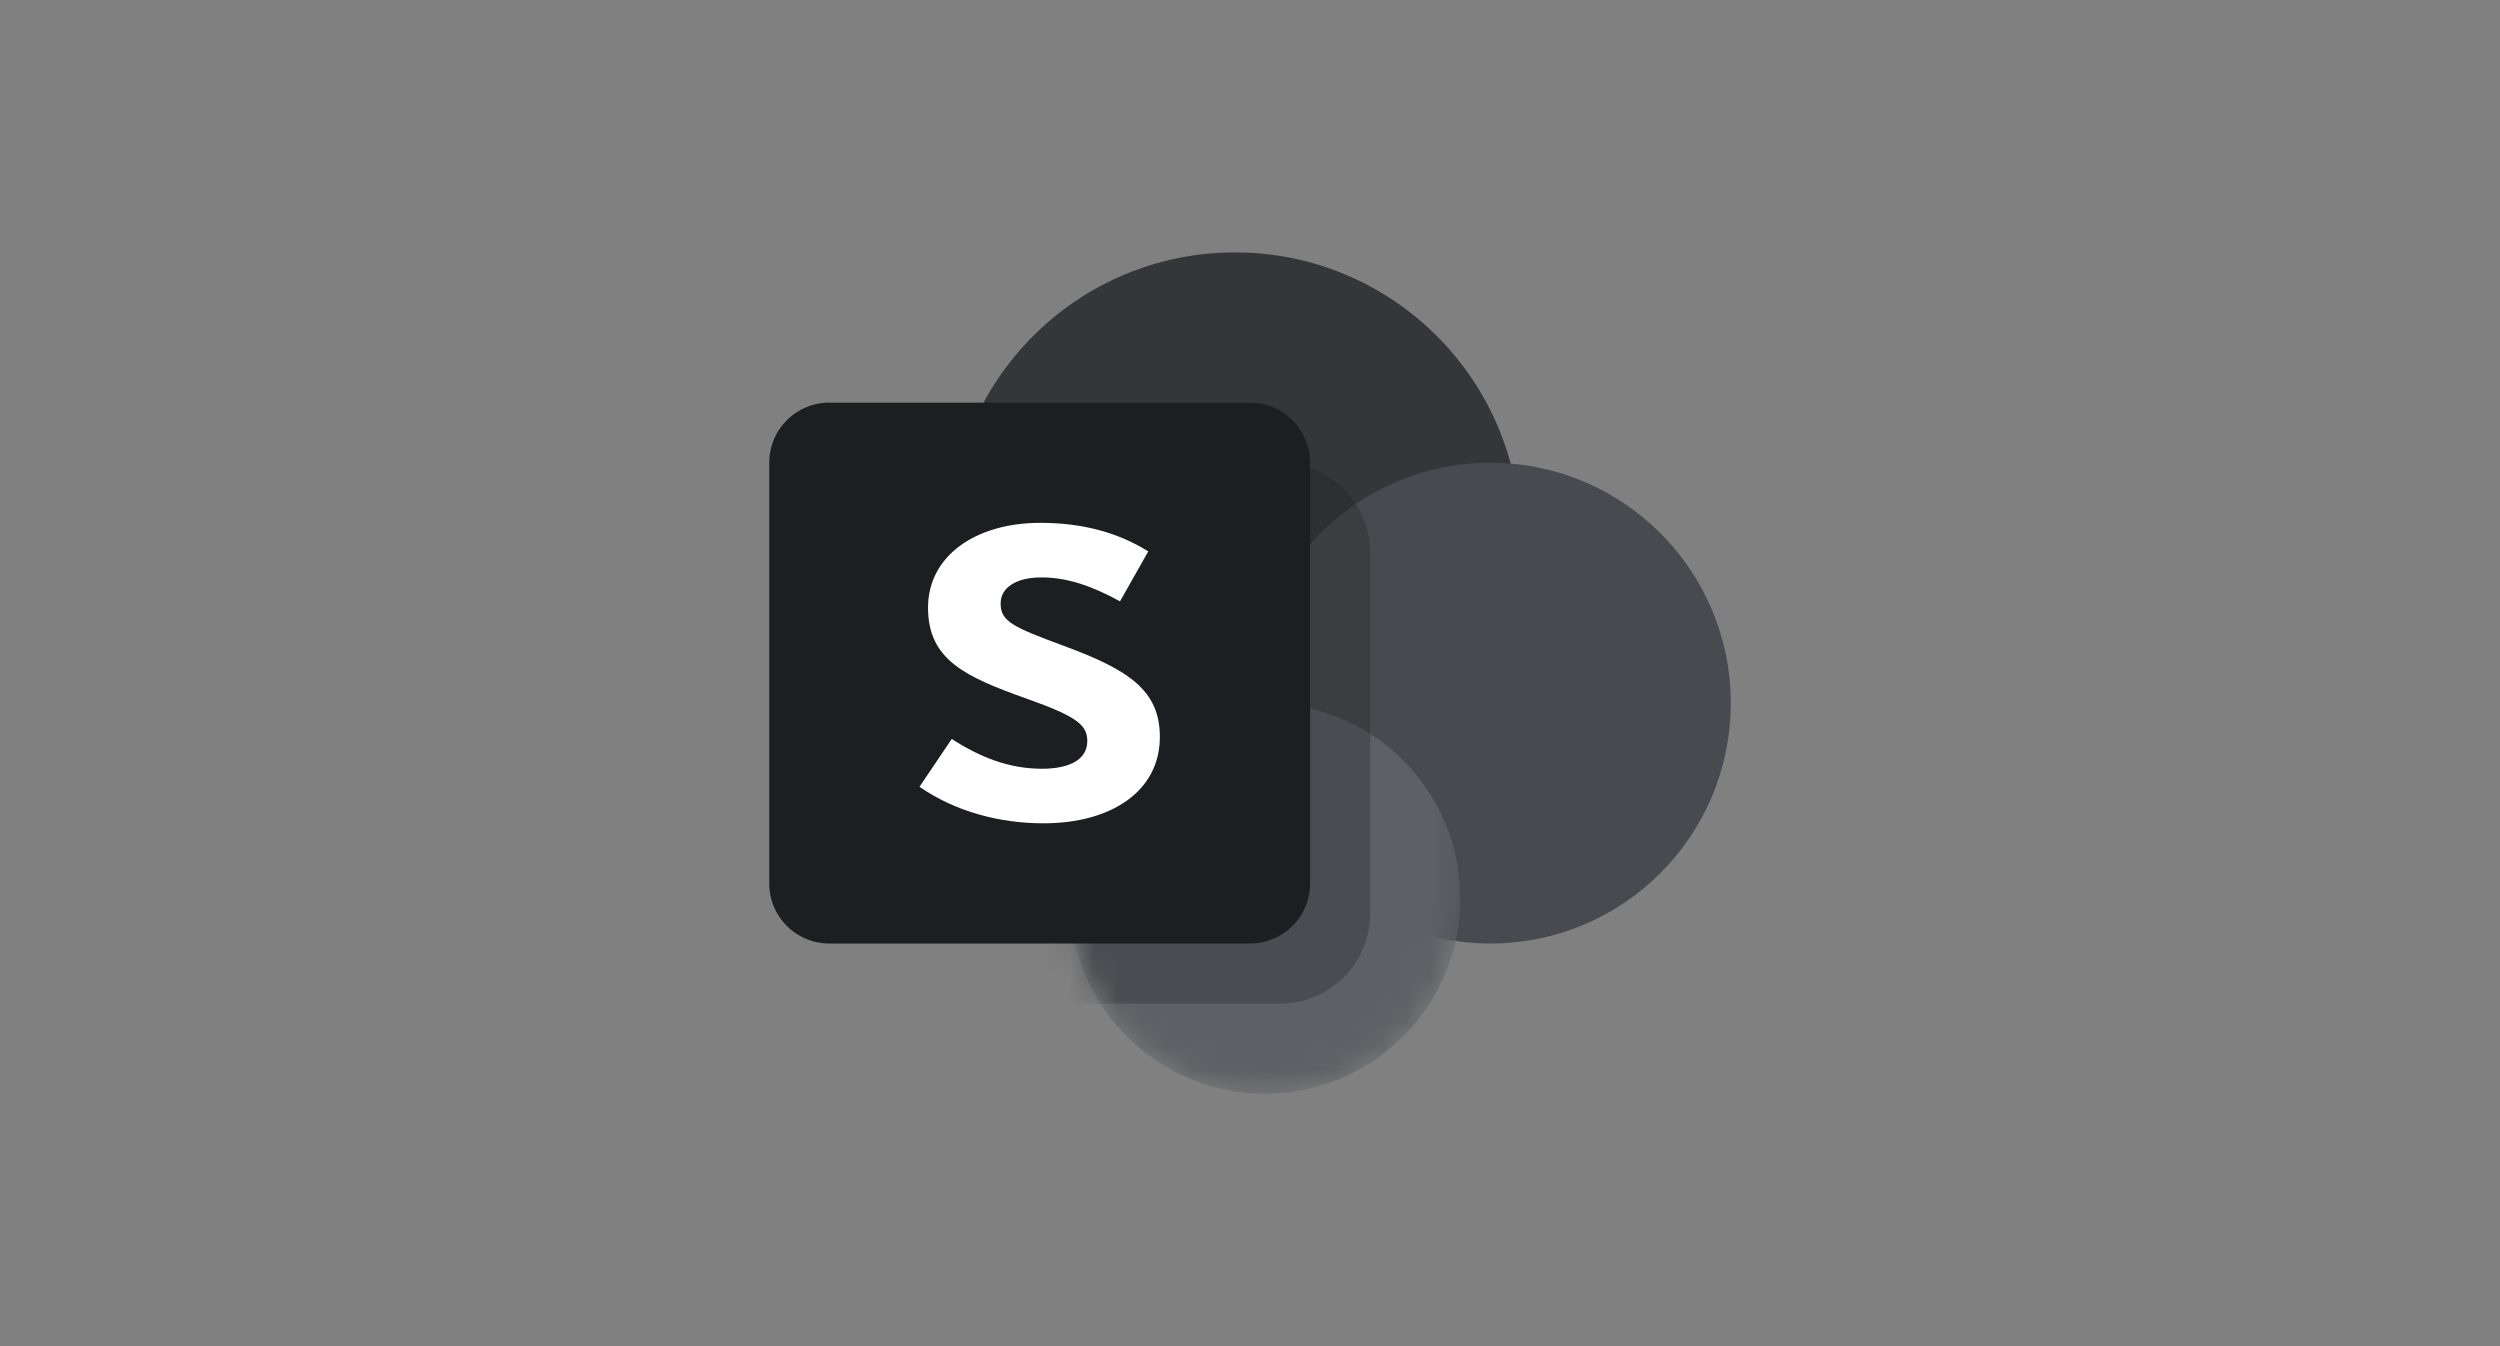
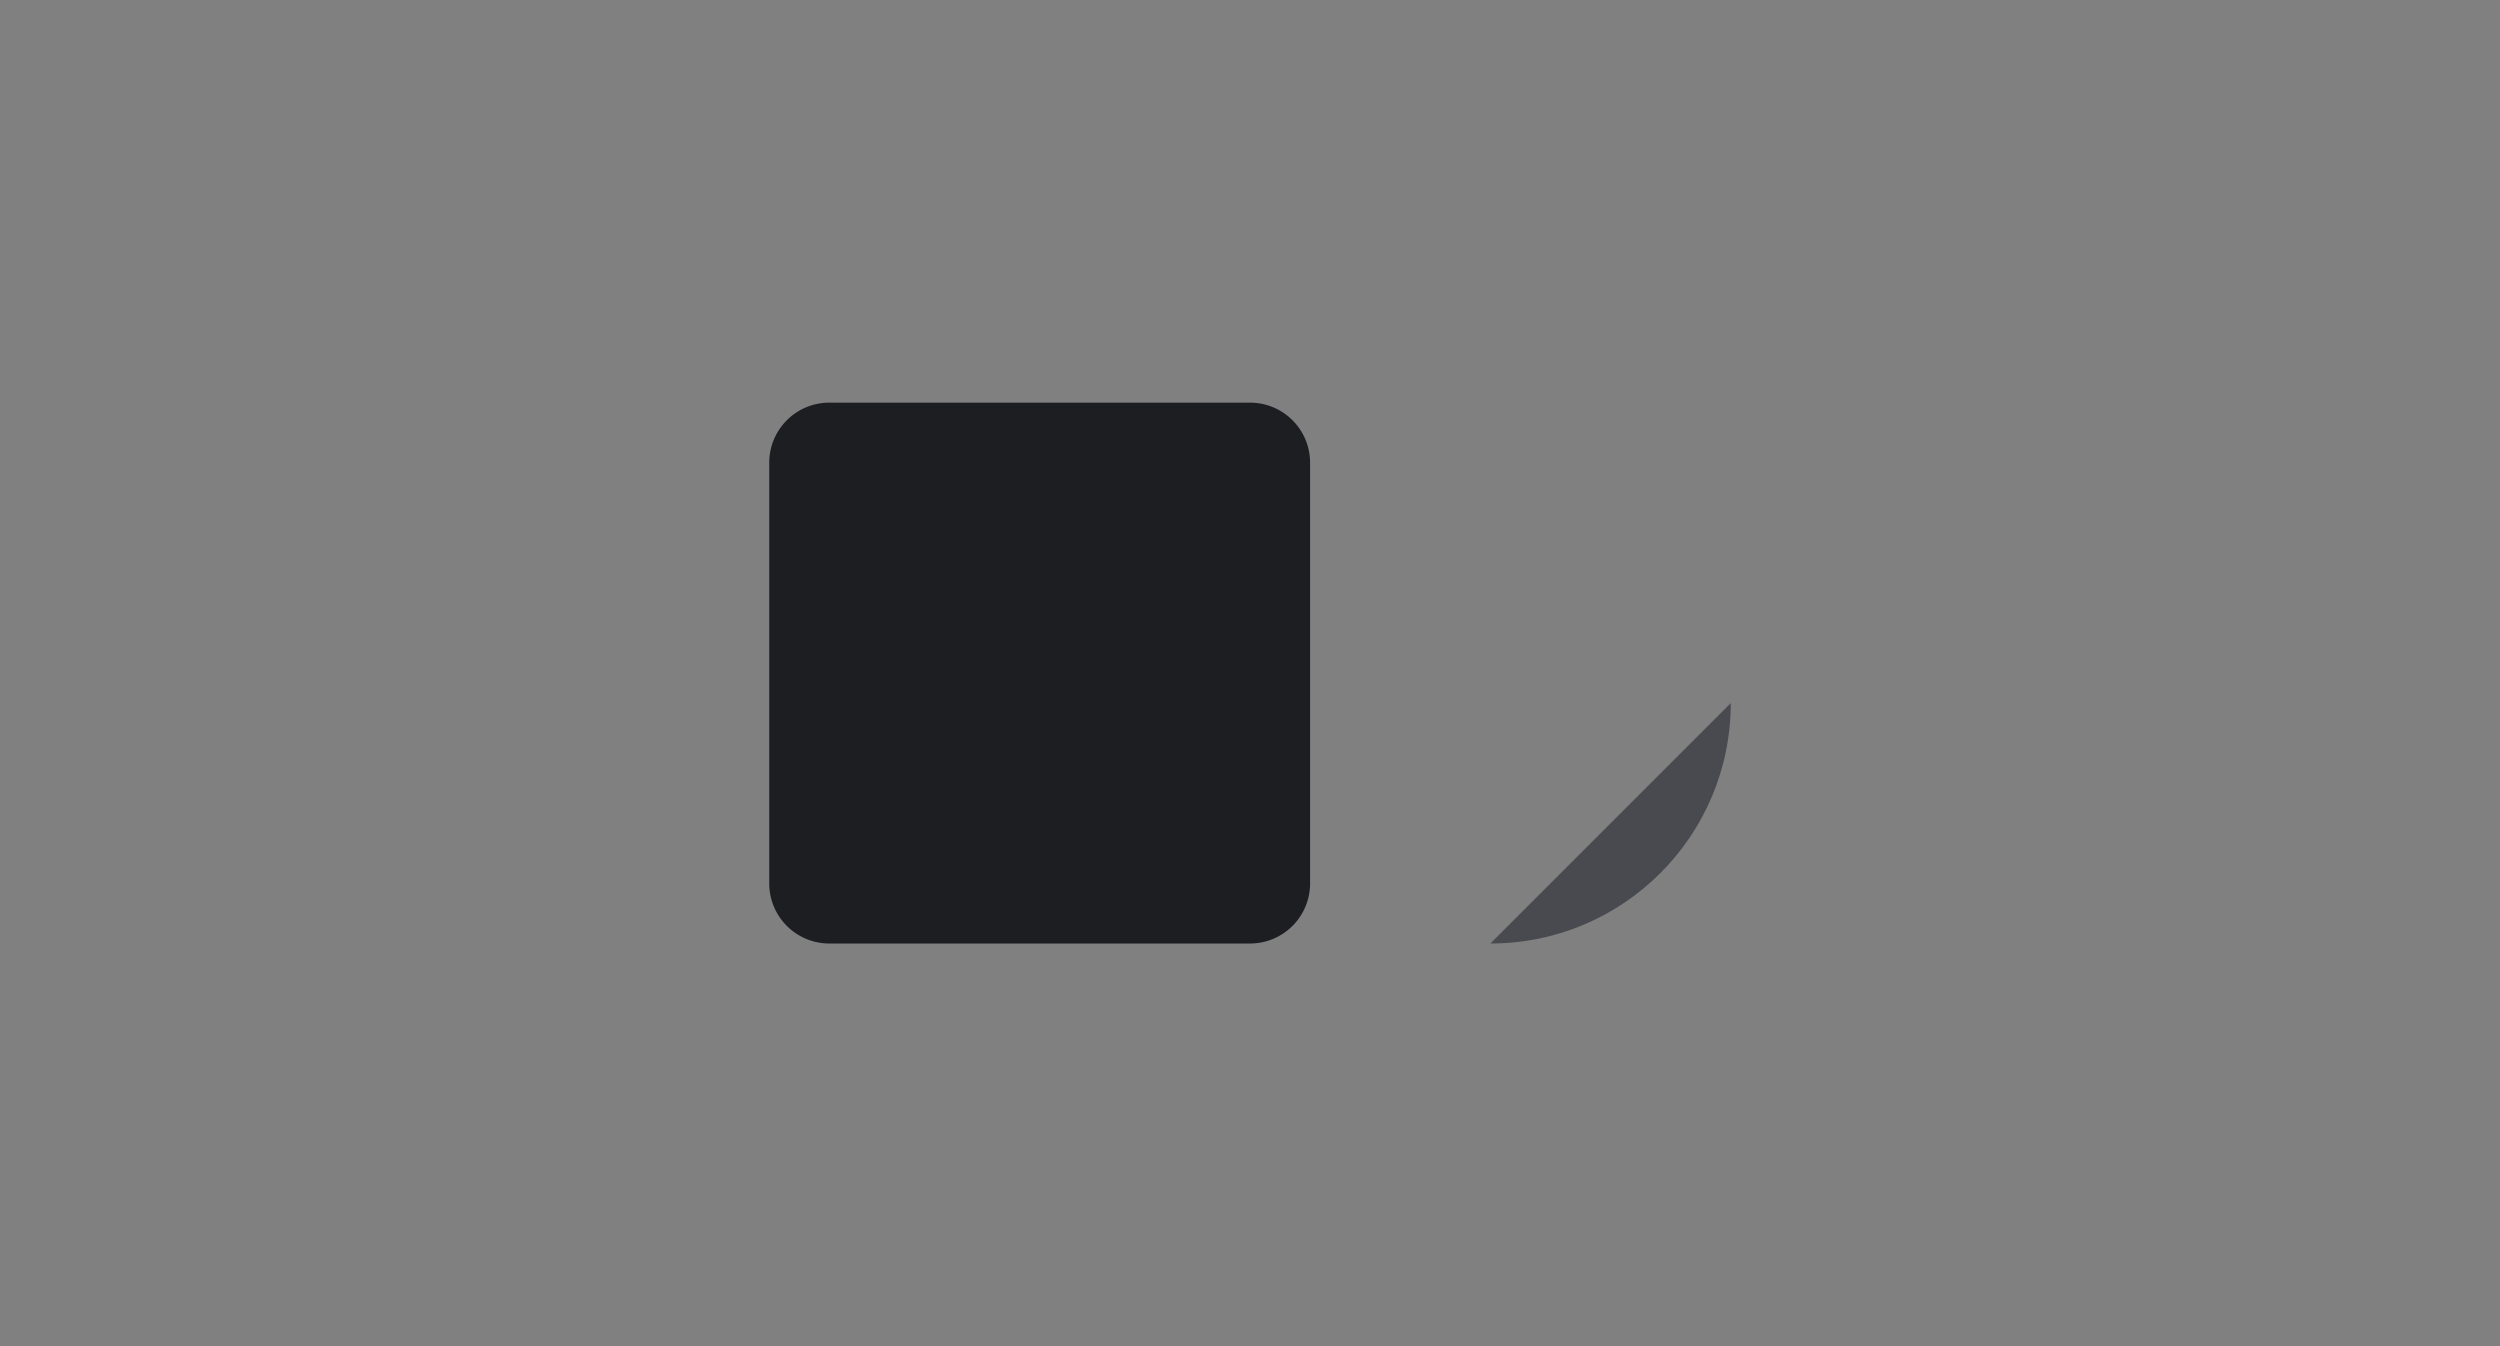
<svg xmlns="http://www.w3.org/2000/svg" width="104" height="56" fill="none">
  <rect width="100%" height="100%" fill="#808080" stroke="none" />
-   <path fill="#34363A" d="M51.375 34.25c6.558 0 11.875-5.317 11.875-11.875S57.933 10.5 51.375 10.5 39.5 15.817 39.5 22.375 44.817 34.25 51.375 34.25" />
-   <path fill="#484A4F" d="M62 39.25c5.523 0 10-4.477 10-10s-4.477-10-10-10-10 4.477-10 10 4.477 10 10 10" />
+   <path fill="#484A4F" d="M62 39.25c5.523 0 10-4.477 10-10" />
  <mask id="a" width="17" height="31" x="44" y="15" maskUnits="userSpaceOnUse" style="mask-type:alpha">
    <path fill="#C4C4C4" d="M60.75 37.375a8.125 8.125 0 1 1-16.25 0V15.5h16.25z" />
  </mask>
  <g mask="url(#a)">
-     <path fill="#5E6065" d="M52.625 45.5a8.125 8.125 0 1 0 0-16.25 8.125 8.125 0 0 0 0 16.25" />
-     <path fill="#1D1E22" fill-opacity=".3" d="M40.75 23a3.75 3.75 0 0 1 3.75-3.75h8.75A3.75 3.75 0 0 1 57 23v15a3.75 3.75 0 0 1-3.75 3.75h-12.5z" />
-   </g>
+     </g>
  <path fill="#1D1E22" d="M52 16.75H34.5a2.5 2.5 0 0 0-2.5 2.5v17.5a2.5 2.5 0 0 0 2.5 2.5H52a2.5 2.5 0 0 0 2.5-2.5v-17.5a2.5 2.5 0 0 0-2.5-2.5" />
-   <path fill="#fff" d="M48.25 30.654c0-1.938-1.3-2.794-4.004-3.789-2.118-.785-2.62-1.012-2.62-1.763 0-.646.628-1.082 1.697-1.082 1.09 0 2.118.366 3.27.995l1.175-2.078c-1.237-.768-2.705-1.187-4.487-1.187-2.725 0-4.675 1.397-4.675 3.526 0 2.183 1.552 2.881 4.151 3.806 2.076.734 2.474 1.1 2.474 1.746 0 .768-.734 1.152-1.887 1.152-1.362 0-2.557-.47-3.752-1.24l-1.342 1.991c1.468 1.013 3.291 1.519 5.157 1.519 2.81 0 4.843-1.327 4.843-3.596" />
</svg>